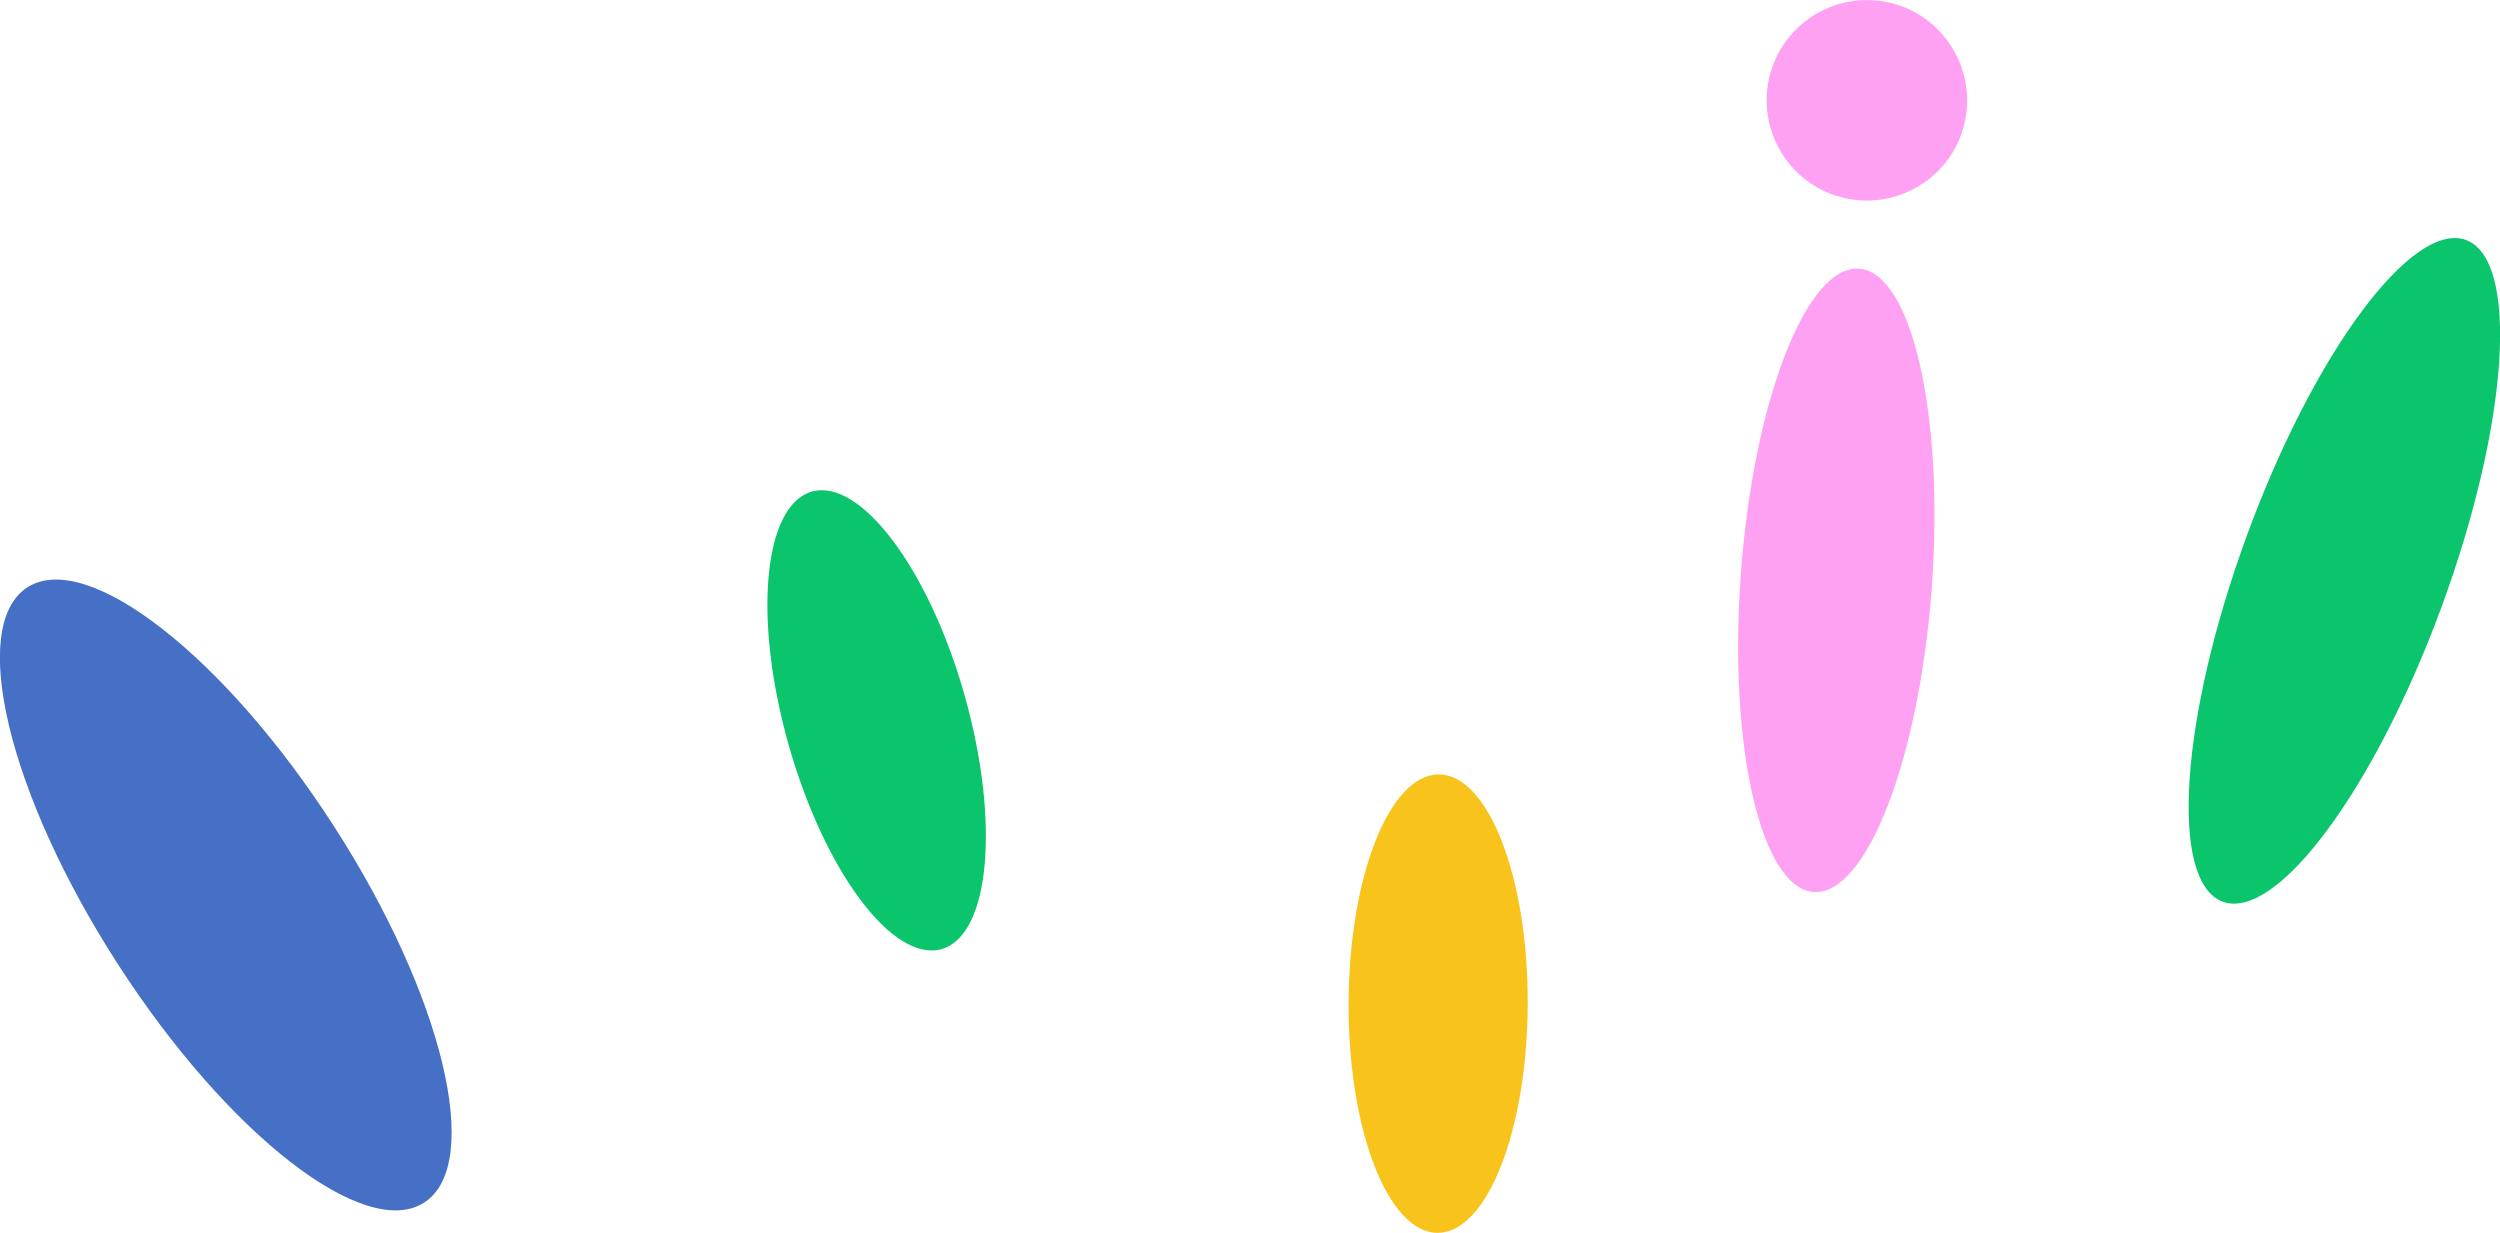
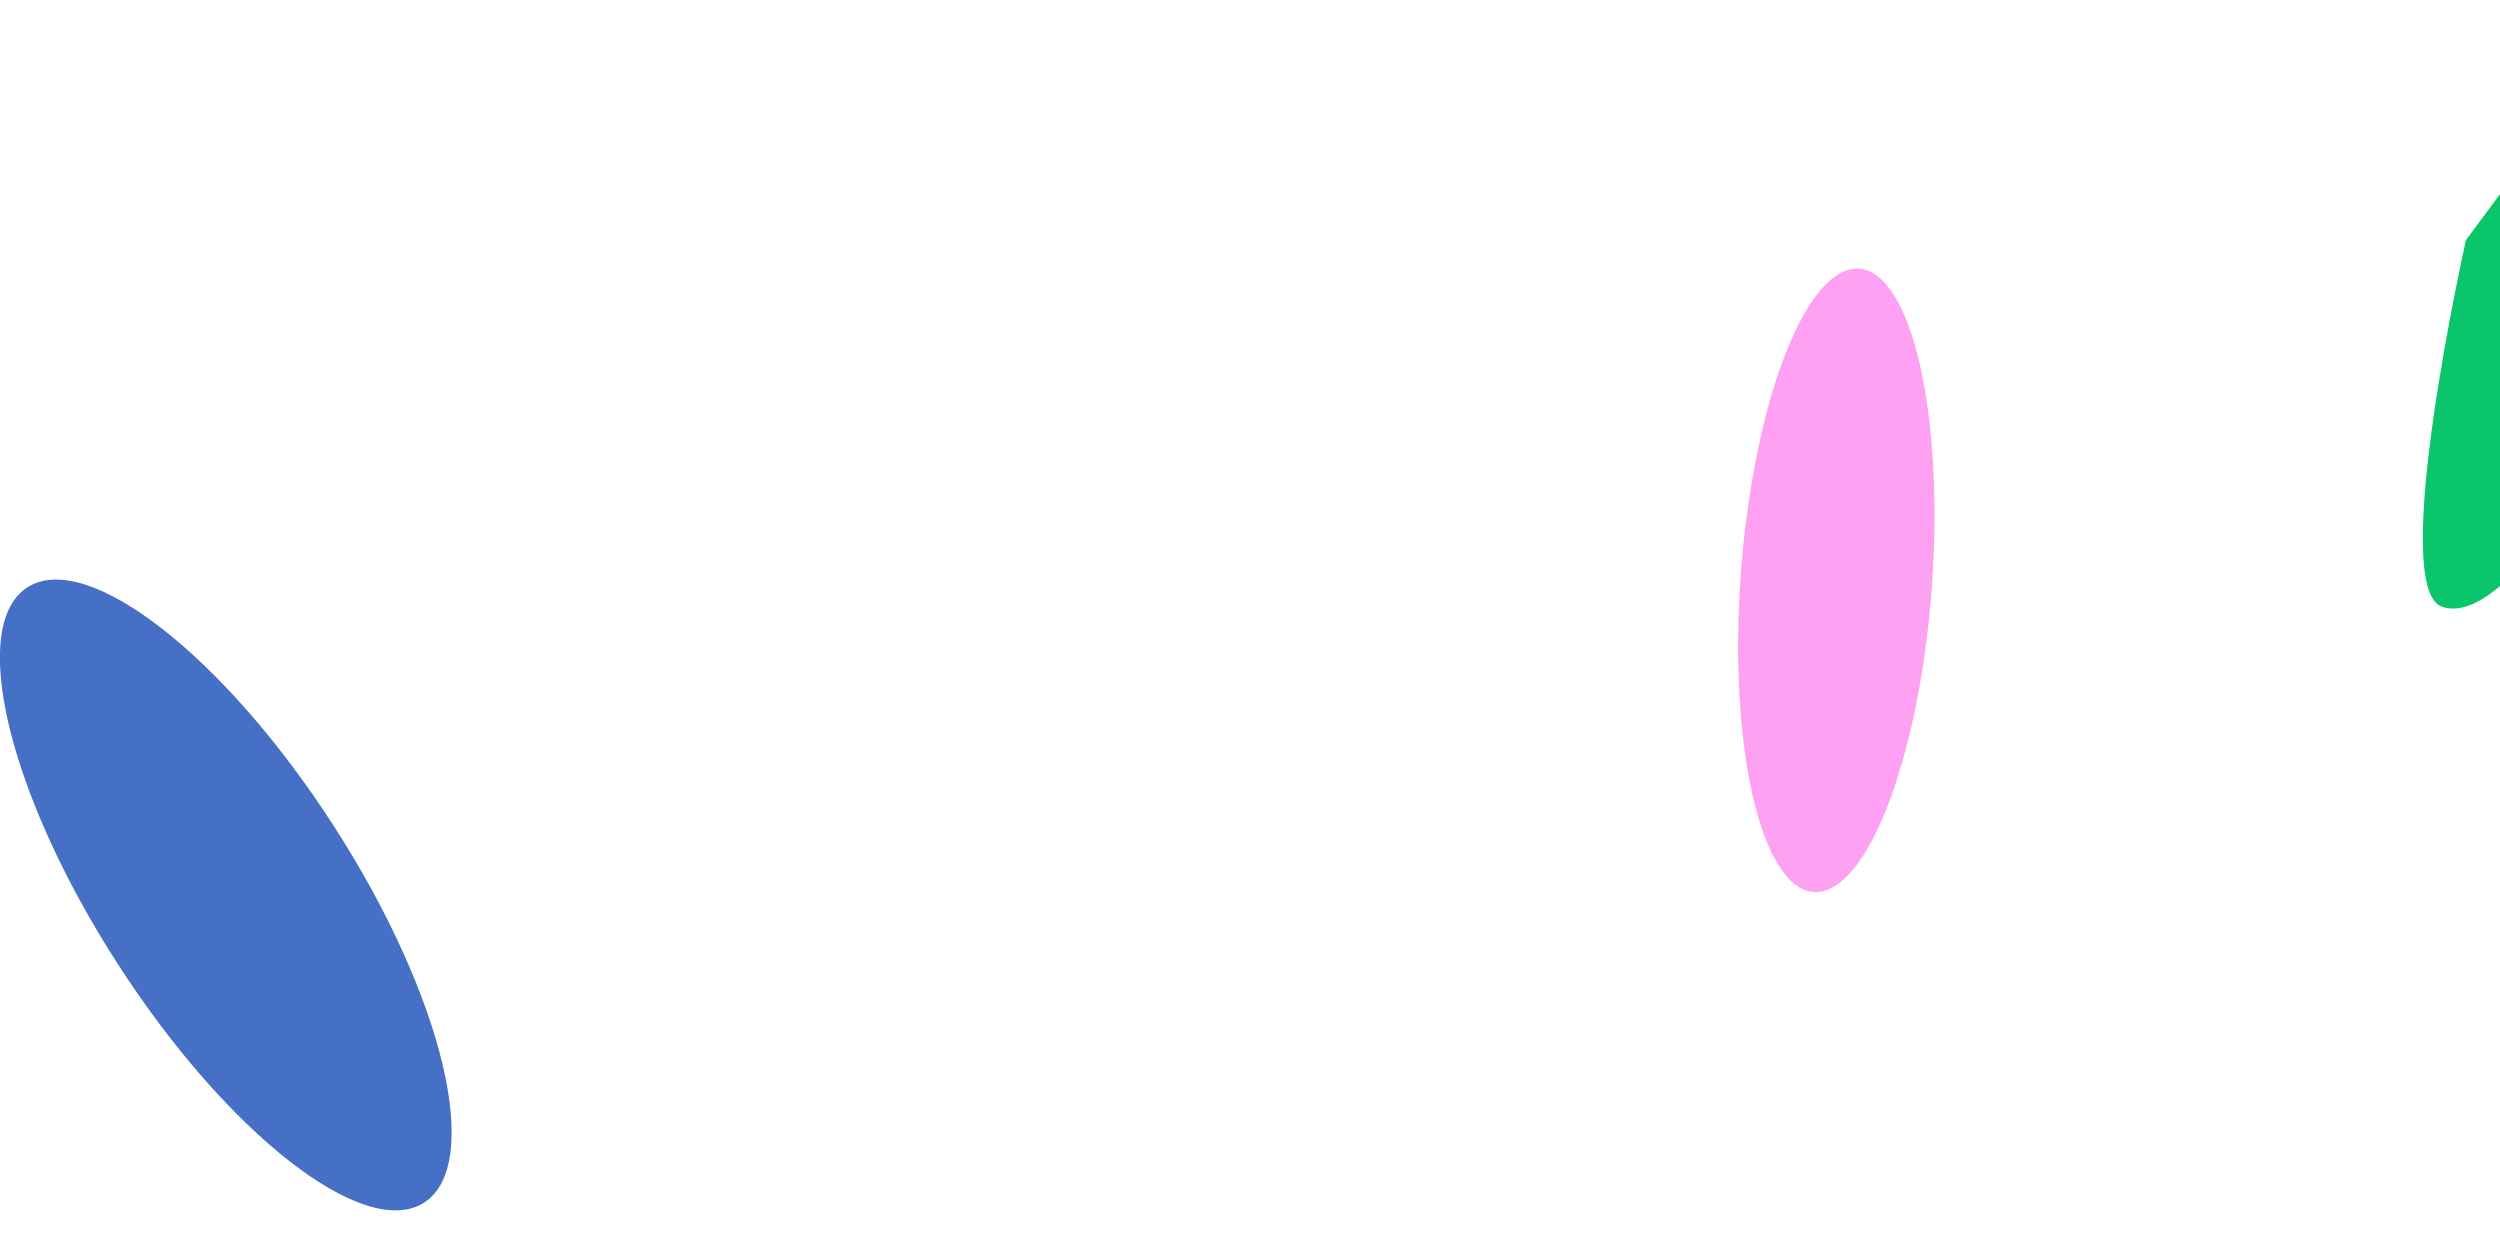
<svg xmlns="http://www.w3.org/2000/svg" id="_レイヤー_2" viewBox="0 0 108.02 53.27">
  <defs>
    <style>.cls-1{fill:#0bc56c;}.cls-2{fill:#f8c41b;}.cls-3{fill:#4570c6;}.cls-4{fill:#ffa1f2;}</style>
  </defs>
  <g id="_レイヤー_1-2">
-     <path id="_パス_821" class="cls-4" d="M83.99,1.56c-1.53-1.84-4.26-2.08-6.1-.55s-2.08,4.26-.55,6.1,4.26,2.08,6.1.55h0c1.84-1.53,2.08-4.26.55-6.1" />
-     <path id="_パス_823" class="cls-1" d="M35.08,21.24c-2.1.6-2.55,5.5-1,10.96s4.5,9.4,6.6,8.81,2.54-5.5,1-10.96-4.5-9.4-6.6-8.81" />
-     <path id="_パス_858" class="cls-1" d="M106.55,10.37c-2.32-.85-6.56,4.85-9.46,12.75s-3.37,14.98-1.05,15.84,6.56-4.85,9.46-12.75,3.37-14.98,1.05-15.84" />
-     <path id="_パス_824" class="cls-2" d="M62.17,33.46c-2.14,0-3.88,4.42-3.9,9.89s1.7,9.91,3.84,9.92,3.88-4.42,3.9-9.89-1.7-9.91-3.84-9.92" />
+     <path id="_パス_858" class="cls-1" d="M106.55,10.37s-3.37,14.98-1.05,15.84,6.56-4.85,9.46-12.75,3.37-14.98,1.05-15.84" />
    <path id="_パス_825" class="cls-4" d="M80.33,11.61c-2.28-.17-4.56,5.73-5.11,13.16s.86,13.6,3.14,13.77,4.56-5.72,5.11-13.16c.54-7.44-.86-13.6-3.14-13.77" />
    <path id="_パス_827" class="cls-3" d="M14.41,35.67c-4.73-7.34-10.66-11.95-13.23-10.29s-.82,8.95,3.92,16.29,10.66,11.95,13.23,10.29.82-8.95-3.92-16.29" />
  </g>
</svg>